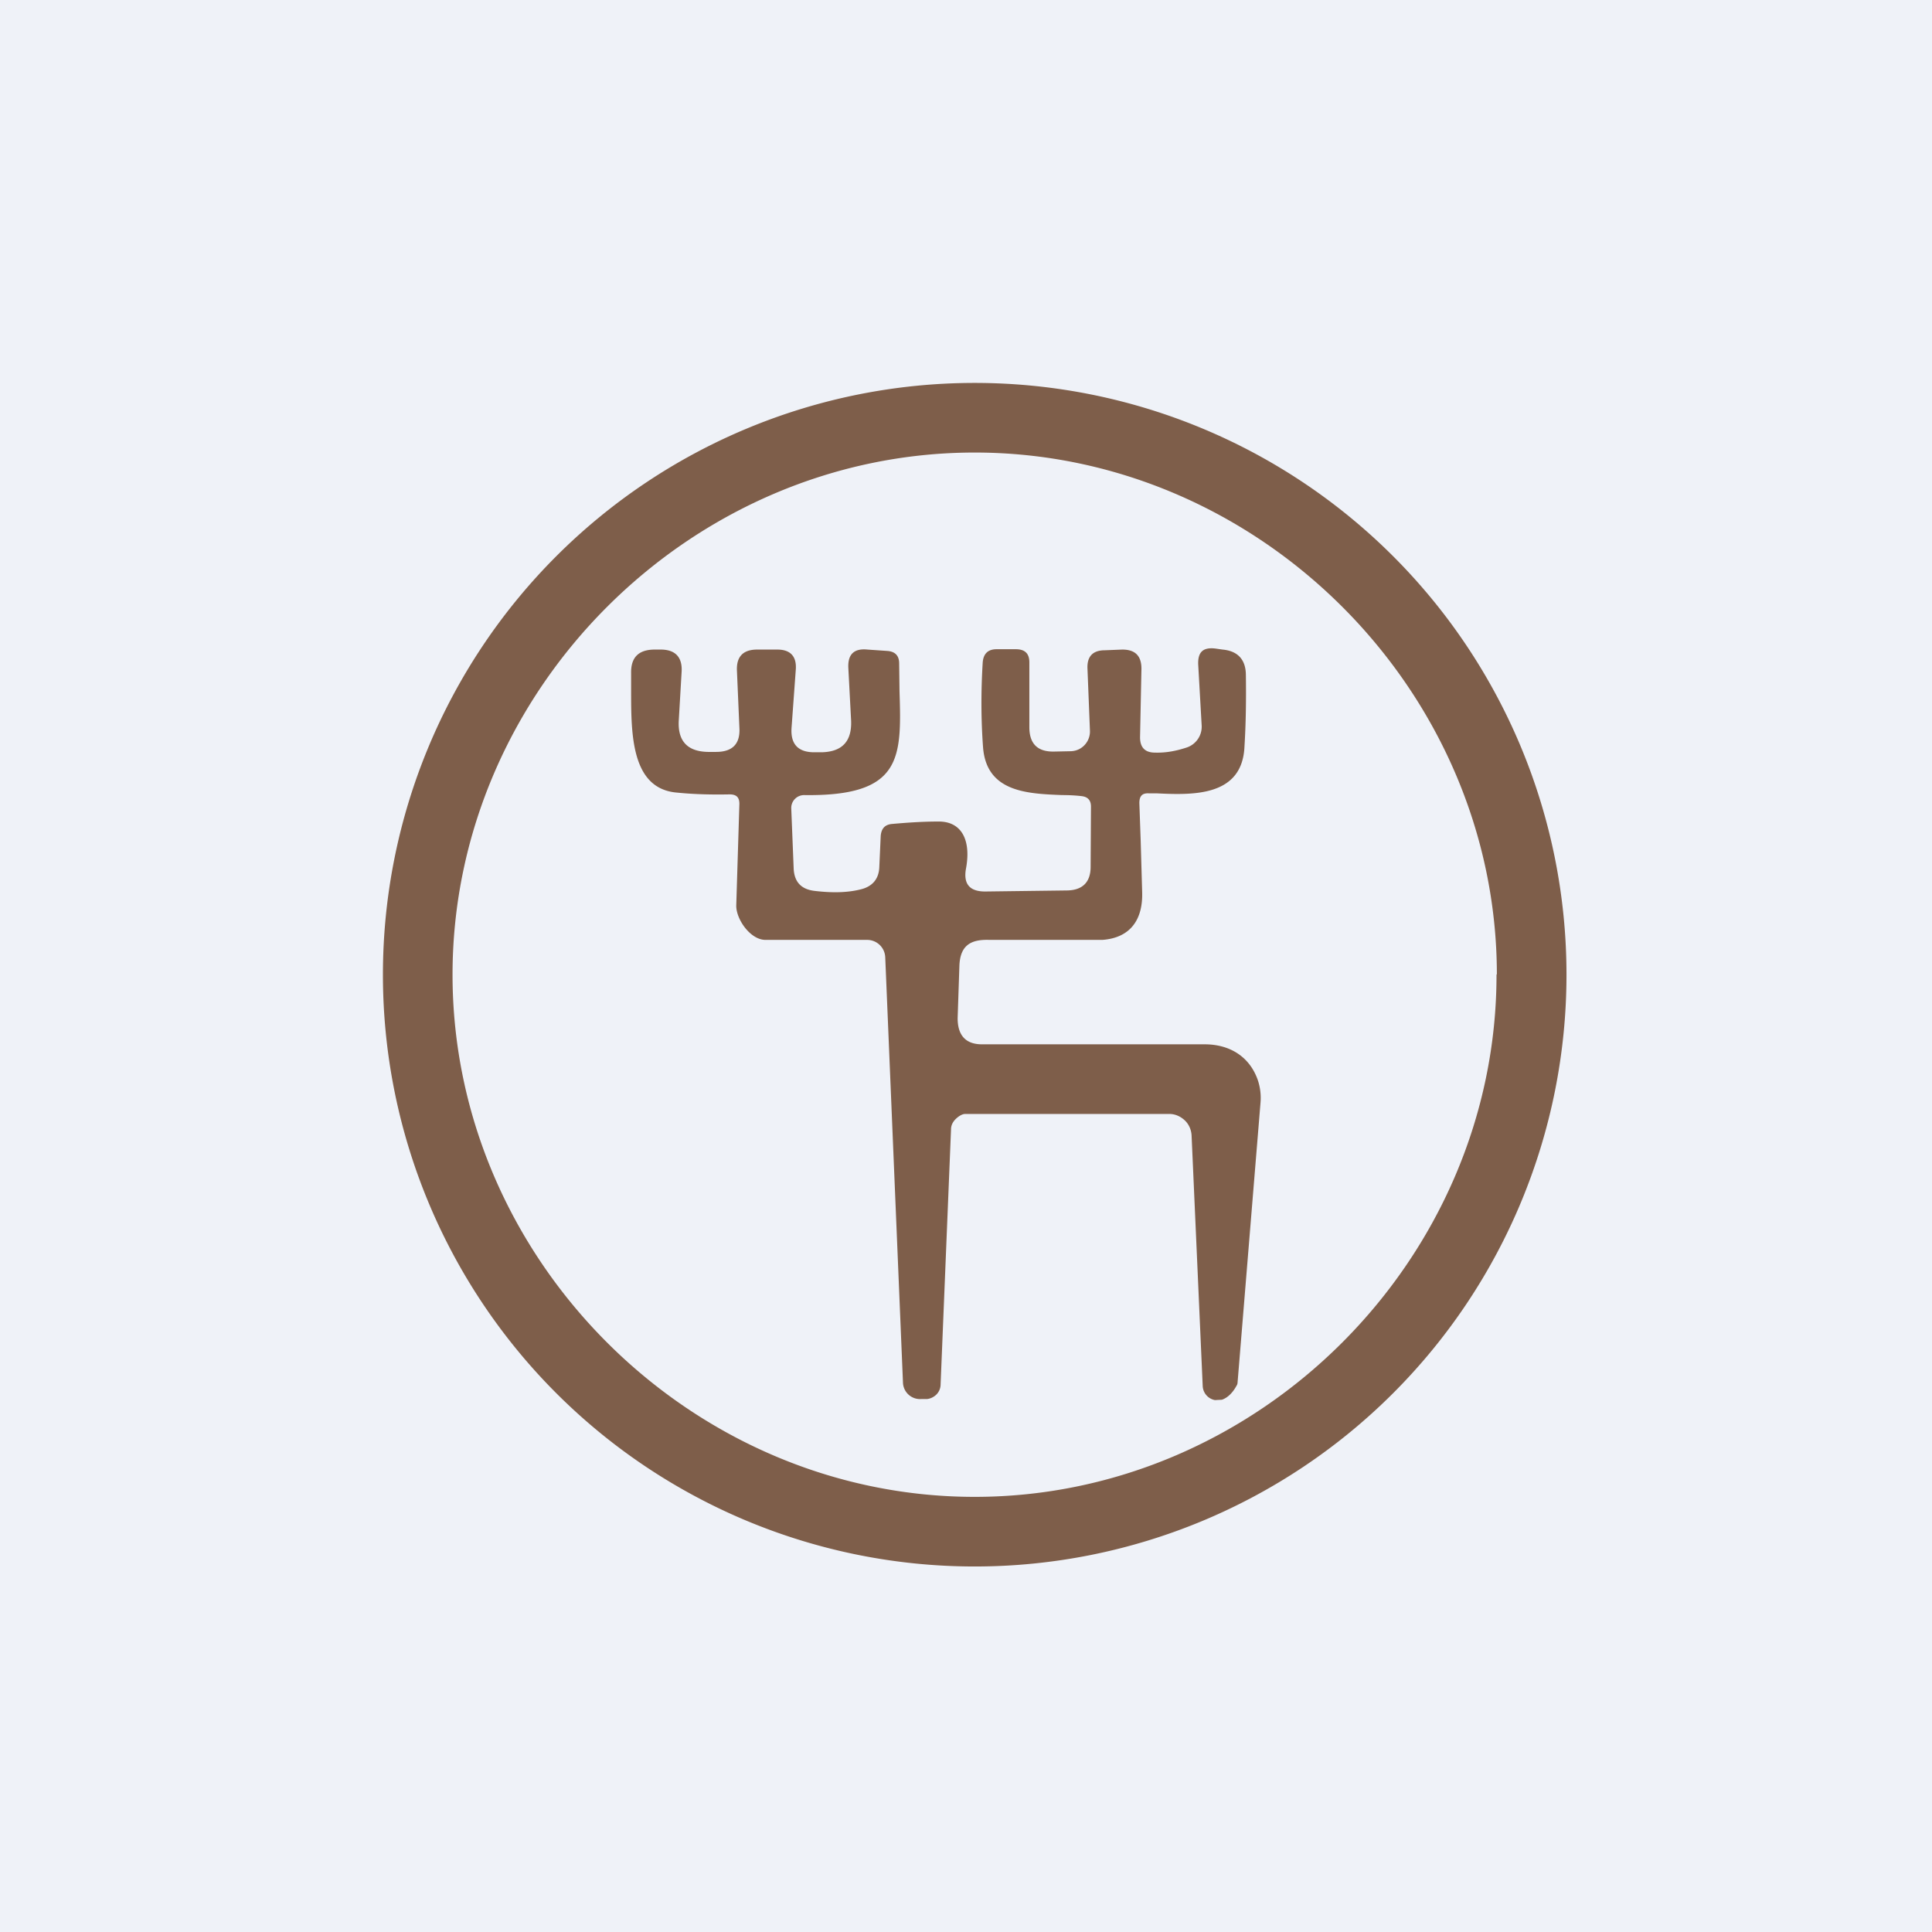
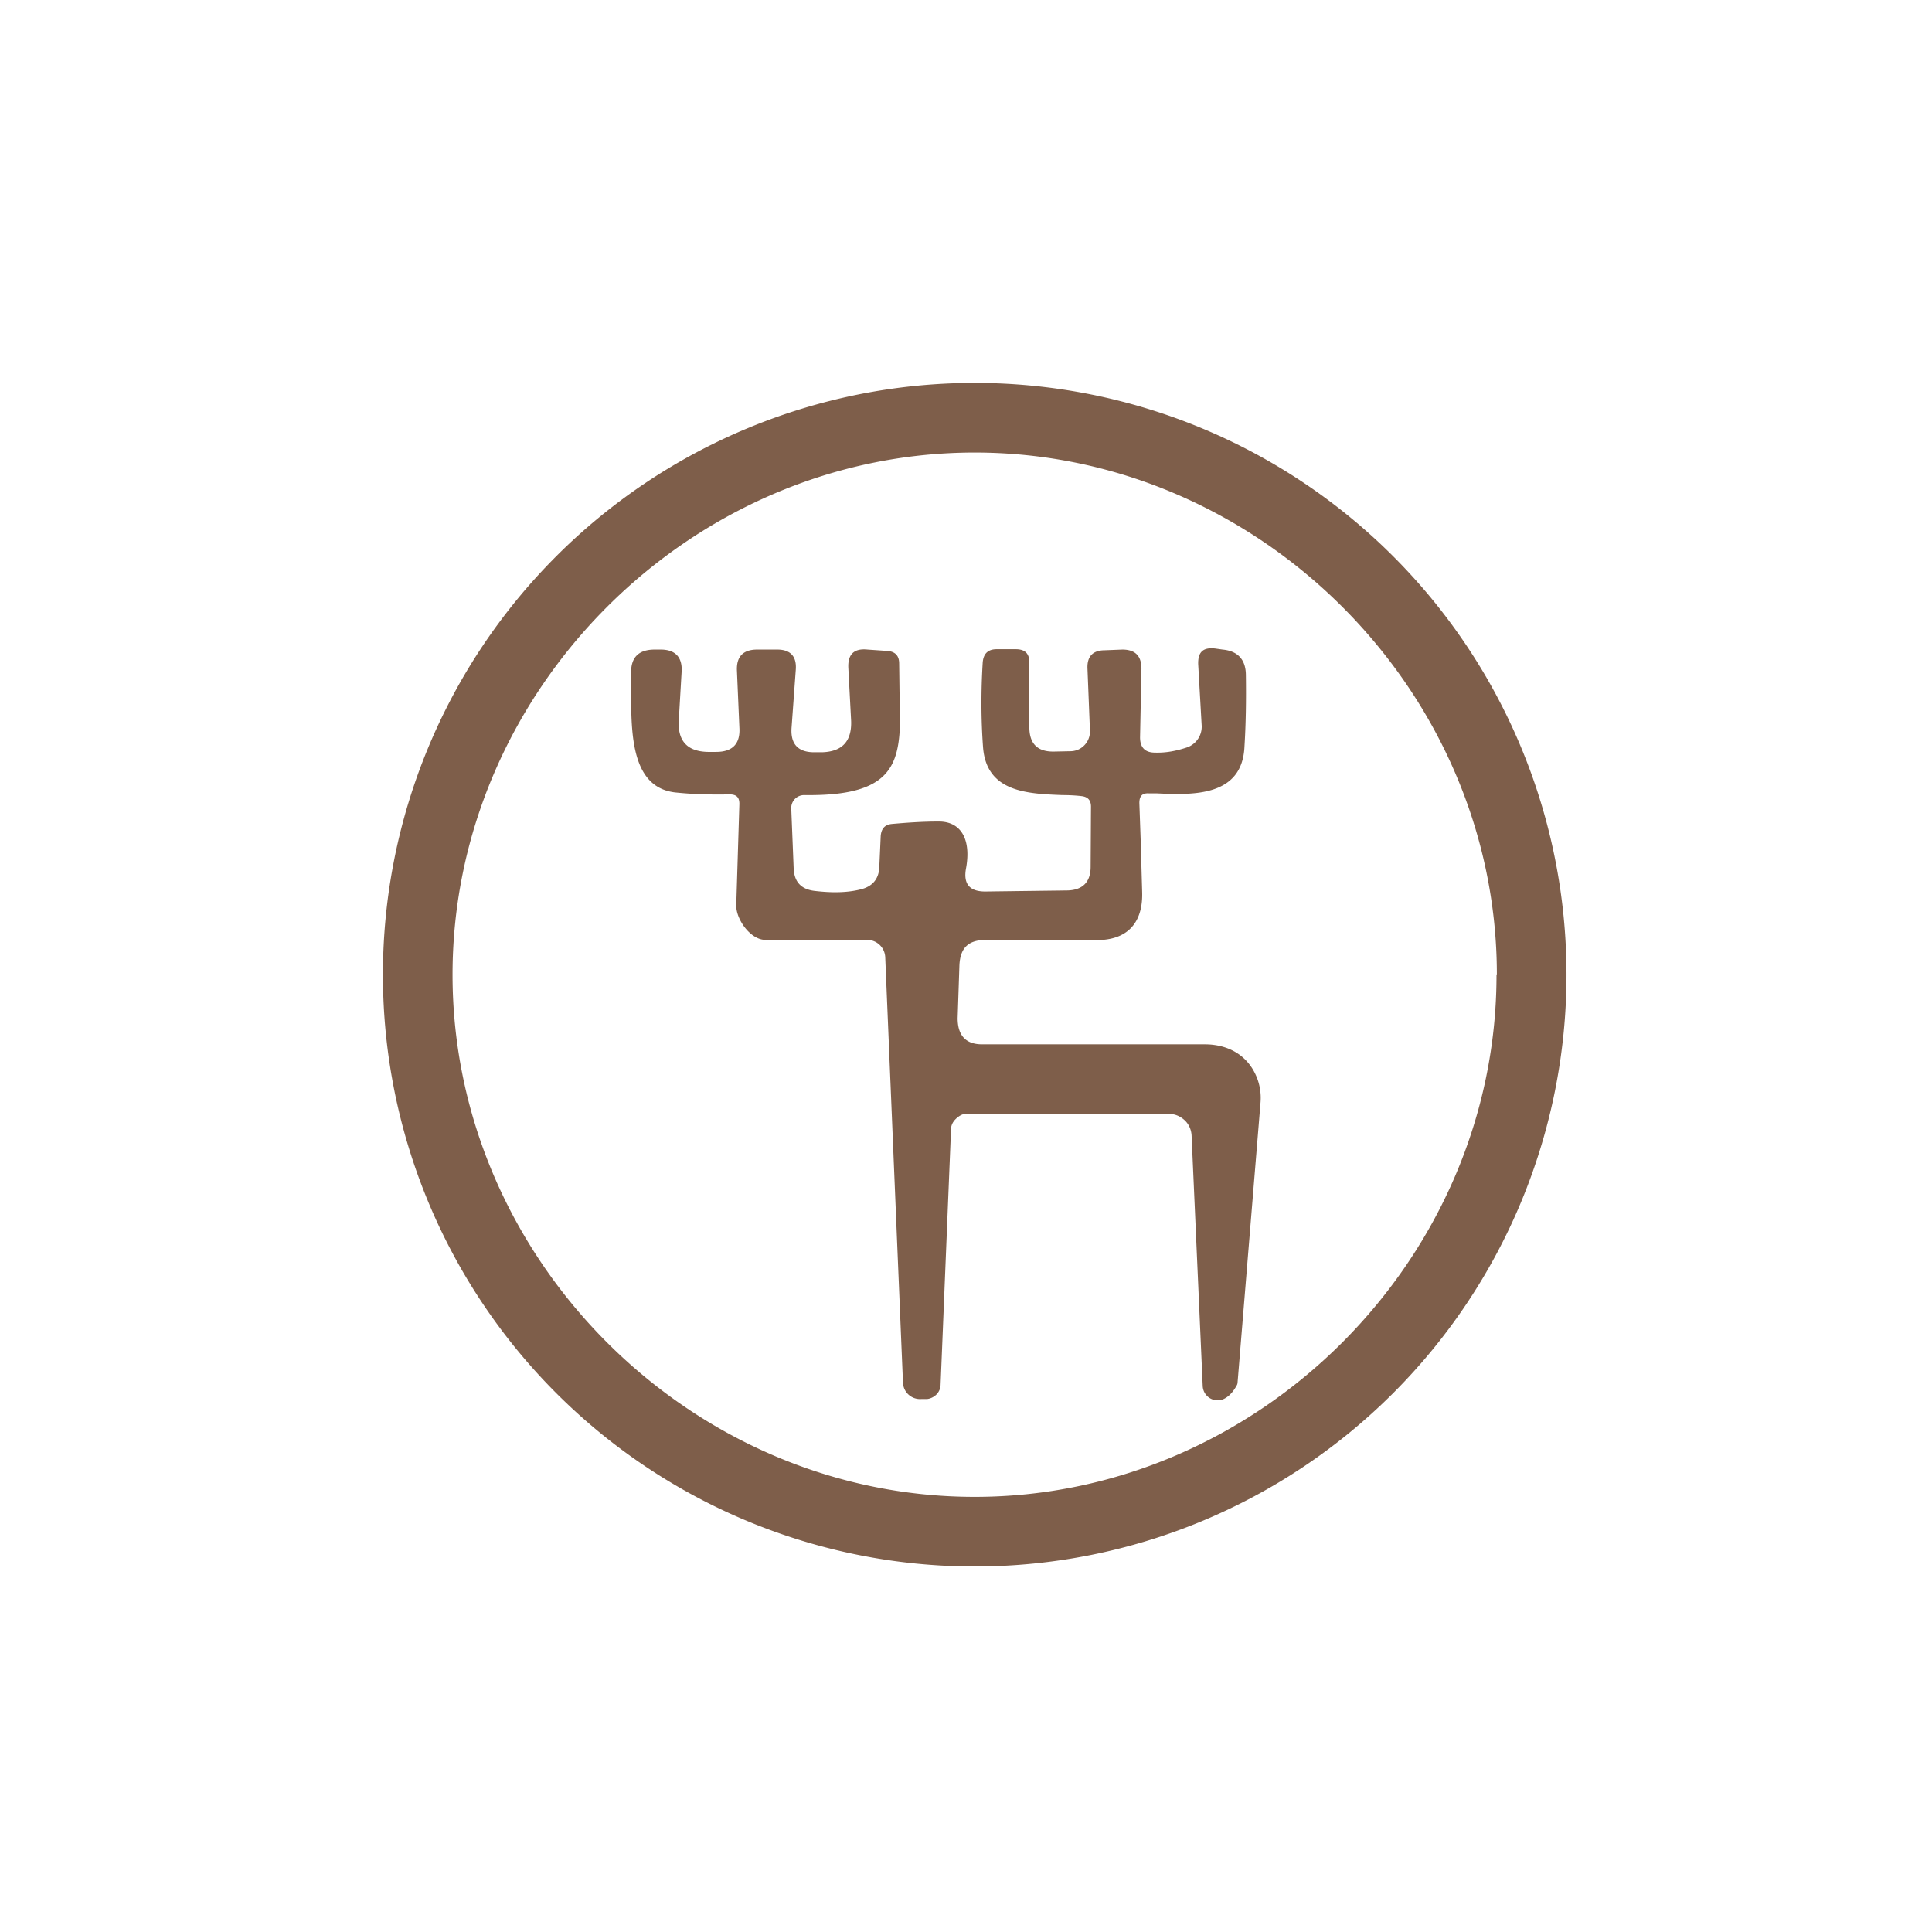
<svg xmlns="http://www.w3.org/2000/svg" viewBox="0 0 55.5 55.5">
-   <path d="M 0,0 H 55.5 V 55.5 H 0 Z" fill="rgb(239, 242, 248)" />
  <path d="M 42.99,27.985 C 43,36.17 36.17,43 28,43 S 13,36.17 13,28 S 19.83,13 28,13 S 43,19.83 43,28 Z M 45,28 A 17,17 0 1,1 11,28 A 17,17 0 0,1 45,28 Z M 32.77,24.2 L 32.73,23.07 C 32.73,22.87 32.81,22.78 33,22.79 H 33.22 C 34.27,22.84 35.69,22.89 35.75,21.44 C 35.79,20.79 35.8,20.11 35.79,19.4 C 35.79,18.95 35.56,18.7 35.12,18.66 L 34.91,18.63 C 34.56,18.59 34.41,18.73 34.42,19.08 L 34.52,20.84 A 0.63,0.63 0 0,1 34.1,21.47 C 33.8,21.57 33.5,21.63 33.18,21.62 C 32.89,21.62 32.75,21.47 32.75,21.18 L 32.79,19.21 C 32.79,18.84 32.61,18.66 32.24,18.66 L 31.74,18.68 C 31.39,18.68 31.22,18.86 31.24,19.22 L 31.31,20.98 A 0.57,0.57 0 0,1 30.98,21.53 A 0.58,0.58 0 0,1 30.76,21.58 L 30.28,21.59 C 29.81,21.6 29.57,21.37 29.57,20.89 V 19.03 C 29.57,18.77 29.44,18.65 29.18,18.65 H 28.63 C 28.38,18.65 28.25,18.78 28.23,19.03 C 28.18,19.84 28.18,20.66 28.24,21.47 C 28.34,22.76 29.52,22.8 30.51,22.84 C 30.71,22.84 30.9,22.85 31.07,22.87 C 31.25,22.89 31.34,22.99 31.34,23.17 L 31.33,24.9 C 31.33,25.35 31.09,25.58 30.63,25.58 L 28.3,25.61 C 27.85,25.61 27.67,25.39 27.75,24.95 C 27.9,24.14 27.63,23.59 26.95,23.6 C 26.51,23.6 26.07,23.63 25.62,23.67 C 25.42,23.69 25.32,23.8 25.3,24.01 L 25.26,24.9 C 25.25,25.25 25.06,25.47 24.72,25.55 C 24.32,25.65 23.87,25.65 23.38,25.59 C 23.01,25.54 22.82,25.33 22.8,24.96 L 22.73,23.22 A 0.37,0.37 0 0,1 23.1,22.84 C 25.92,22.88 25.9,21.77 25.84,19.86 L 25.83,19.06 C 25.83,18.84 25.72,18.72 25.5,18.7 L 24.92,18.66 C 24.53,18.62 24.35,18.8 24.37,19.19 L 24.45,20.71 C 24.47,21.29 24.2,21.59 23.62,21.61 H 23.42 C 22.93,21.62 22.7,21.38 22.74,20.89 L 22.86,19.24 C 22.89,18.86 22.71,18.66 22.33,18.66 H 21.75 C 21.35,18.66 21.15,18.86 21.17,19.27 L 21.24,20.9 C 21.27,21.37 21.04,21.6 20.57,21.6 H 20.34 C 19.74,21.59 19.46,21.28 19.5,20.68 L 19.58,19.31 C 19.61,18.88 19.4,18.66 18.98,18.66 H 18.81 C 18.35,18.66 18.12,18.88 18.13,19.34 V 19.84 C 18.13,21.09 18.13,22.67 19.46,22.77 C 19.96,22.82 20.46,22.83 20.96,22.82 C 21.16,22.82 21.24,22.91 21.24,23.09 L 21.15,26.02 C 21.15,26.41 21.55,26.99 21.98,27 H 24.92 A 0.52,0.52 0 0,1 25.43,27.5 L 25.94,39.73 A 0.49,0.49 0 0,0 26.46,40.19 H 26.63 C 26.73,40.18 26.83,40.13 26.9,40.06 A 0.41,0.41 0 0,0 27.02,39.78 L 27.32,32.44 C 27.32,32.33 27.37,32.23 27.45,32.15 C 27.52,32.08 27.63,32 27.73,32 H 33.59 C 33.76,32 33.91,32.07 34.03,32.18 C 34.15,32.29 34.22,32.45 34.23,32.61 L 34.55,39.82 A 0.43,0.43 0 0,0 34.9,40.22 L 35.1,40.21 C 35.25,40.16 35.4,40.03 35.52,39.81 A 0.18,0.18 0 0,0 35.55,39.73 L 36.21,31.68 A 1.6,1.6 0 0,0 36.13,31.02 C 35.89,30.34 35.31,30 34.61,30 H 28.21 C 27.73,30 27.51,29.73 27.51,29.25 L 27.56,27.75 C 27.58,27.18 27.86,26.98 28.42,27 H 31.67 C 32.47,26.94 32.84,26.42 32.81,25.61 L 32.77,24.21 Z" fill="rgb(126, 94, 74)" fill-rule="evenodd" />
</svg>